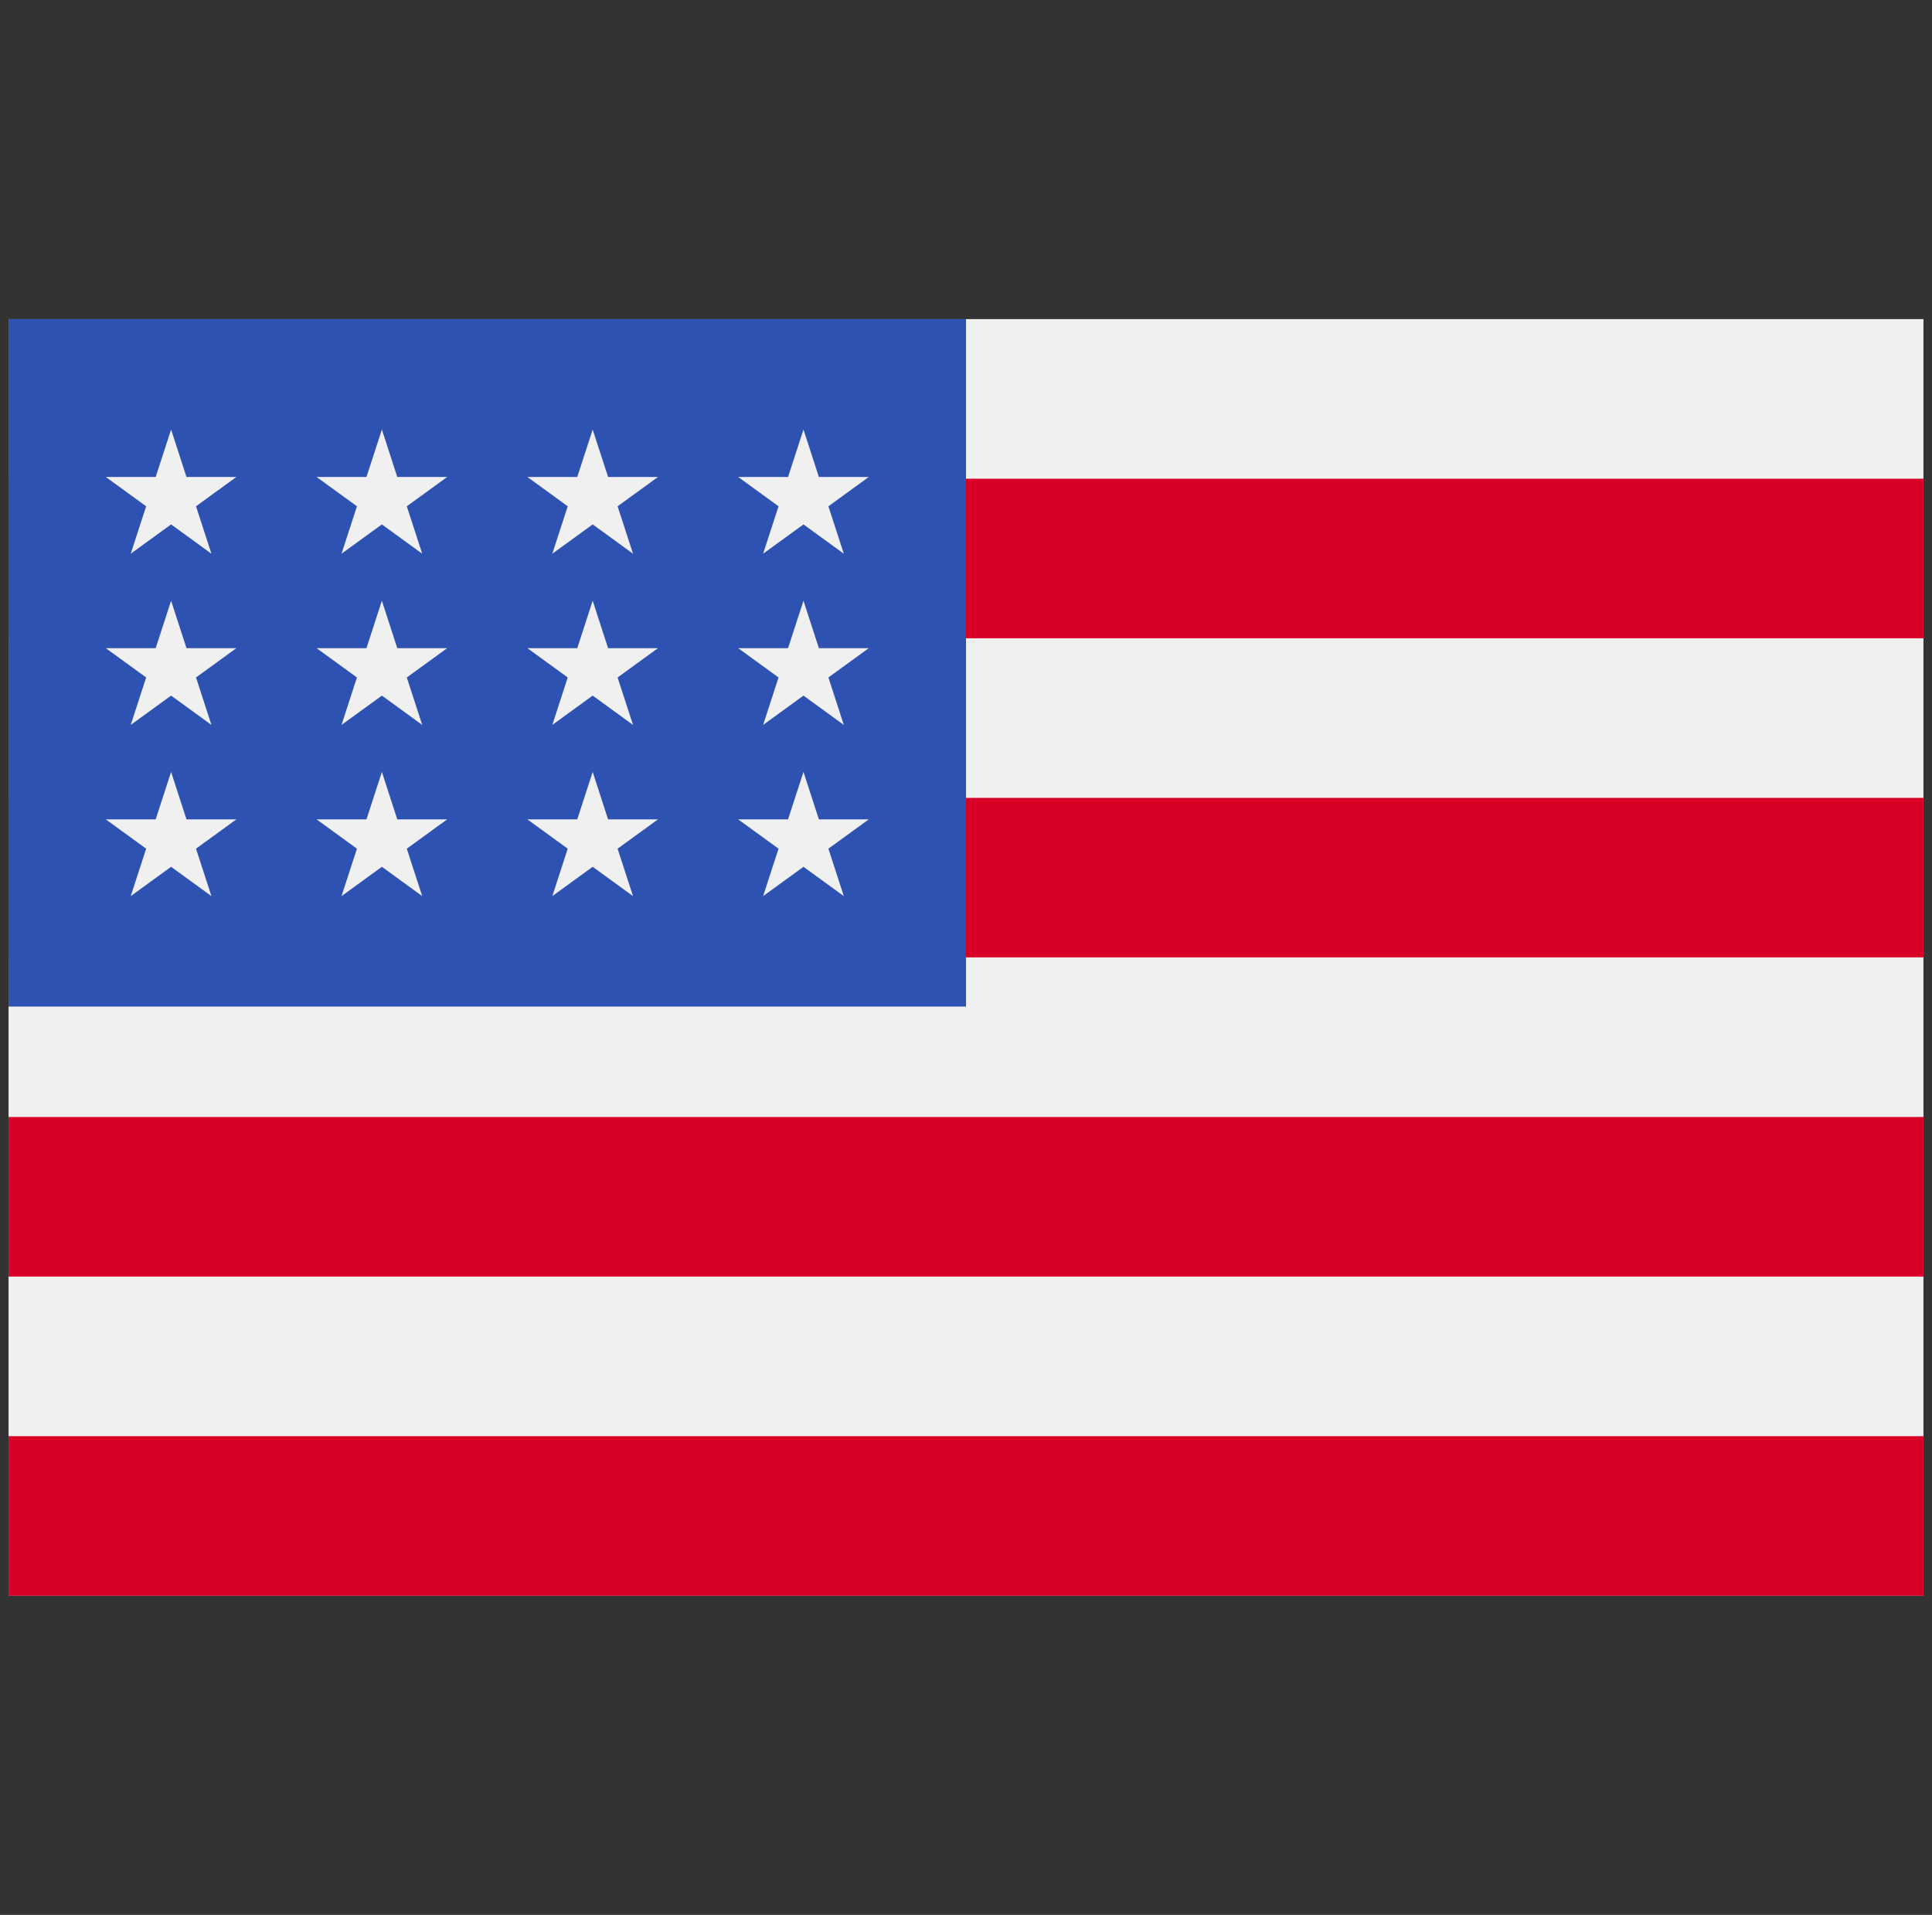
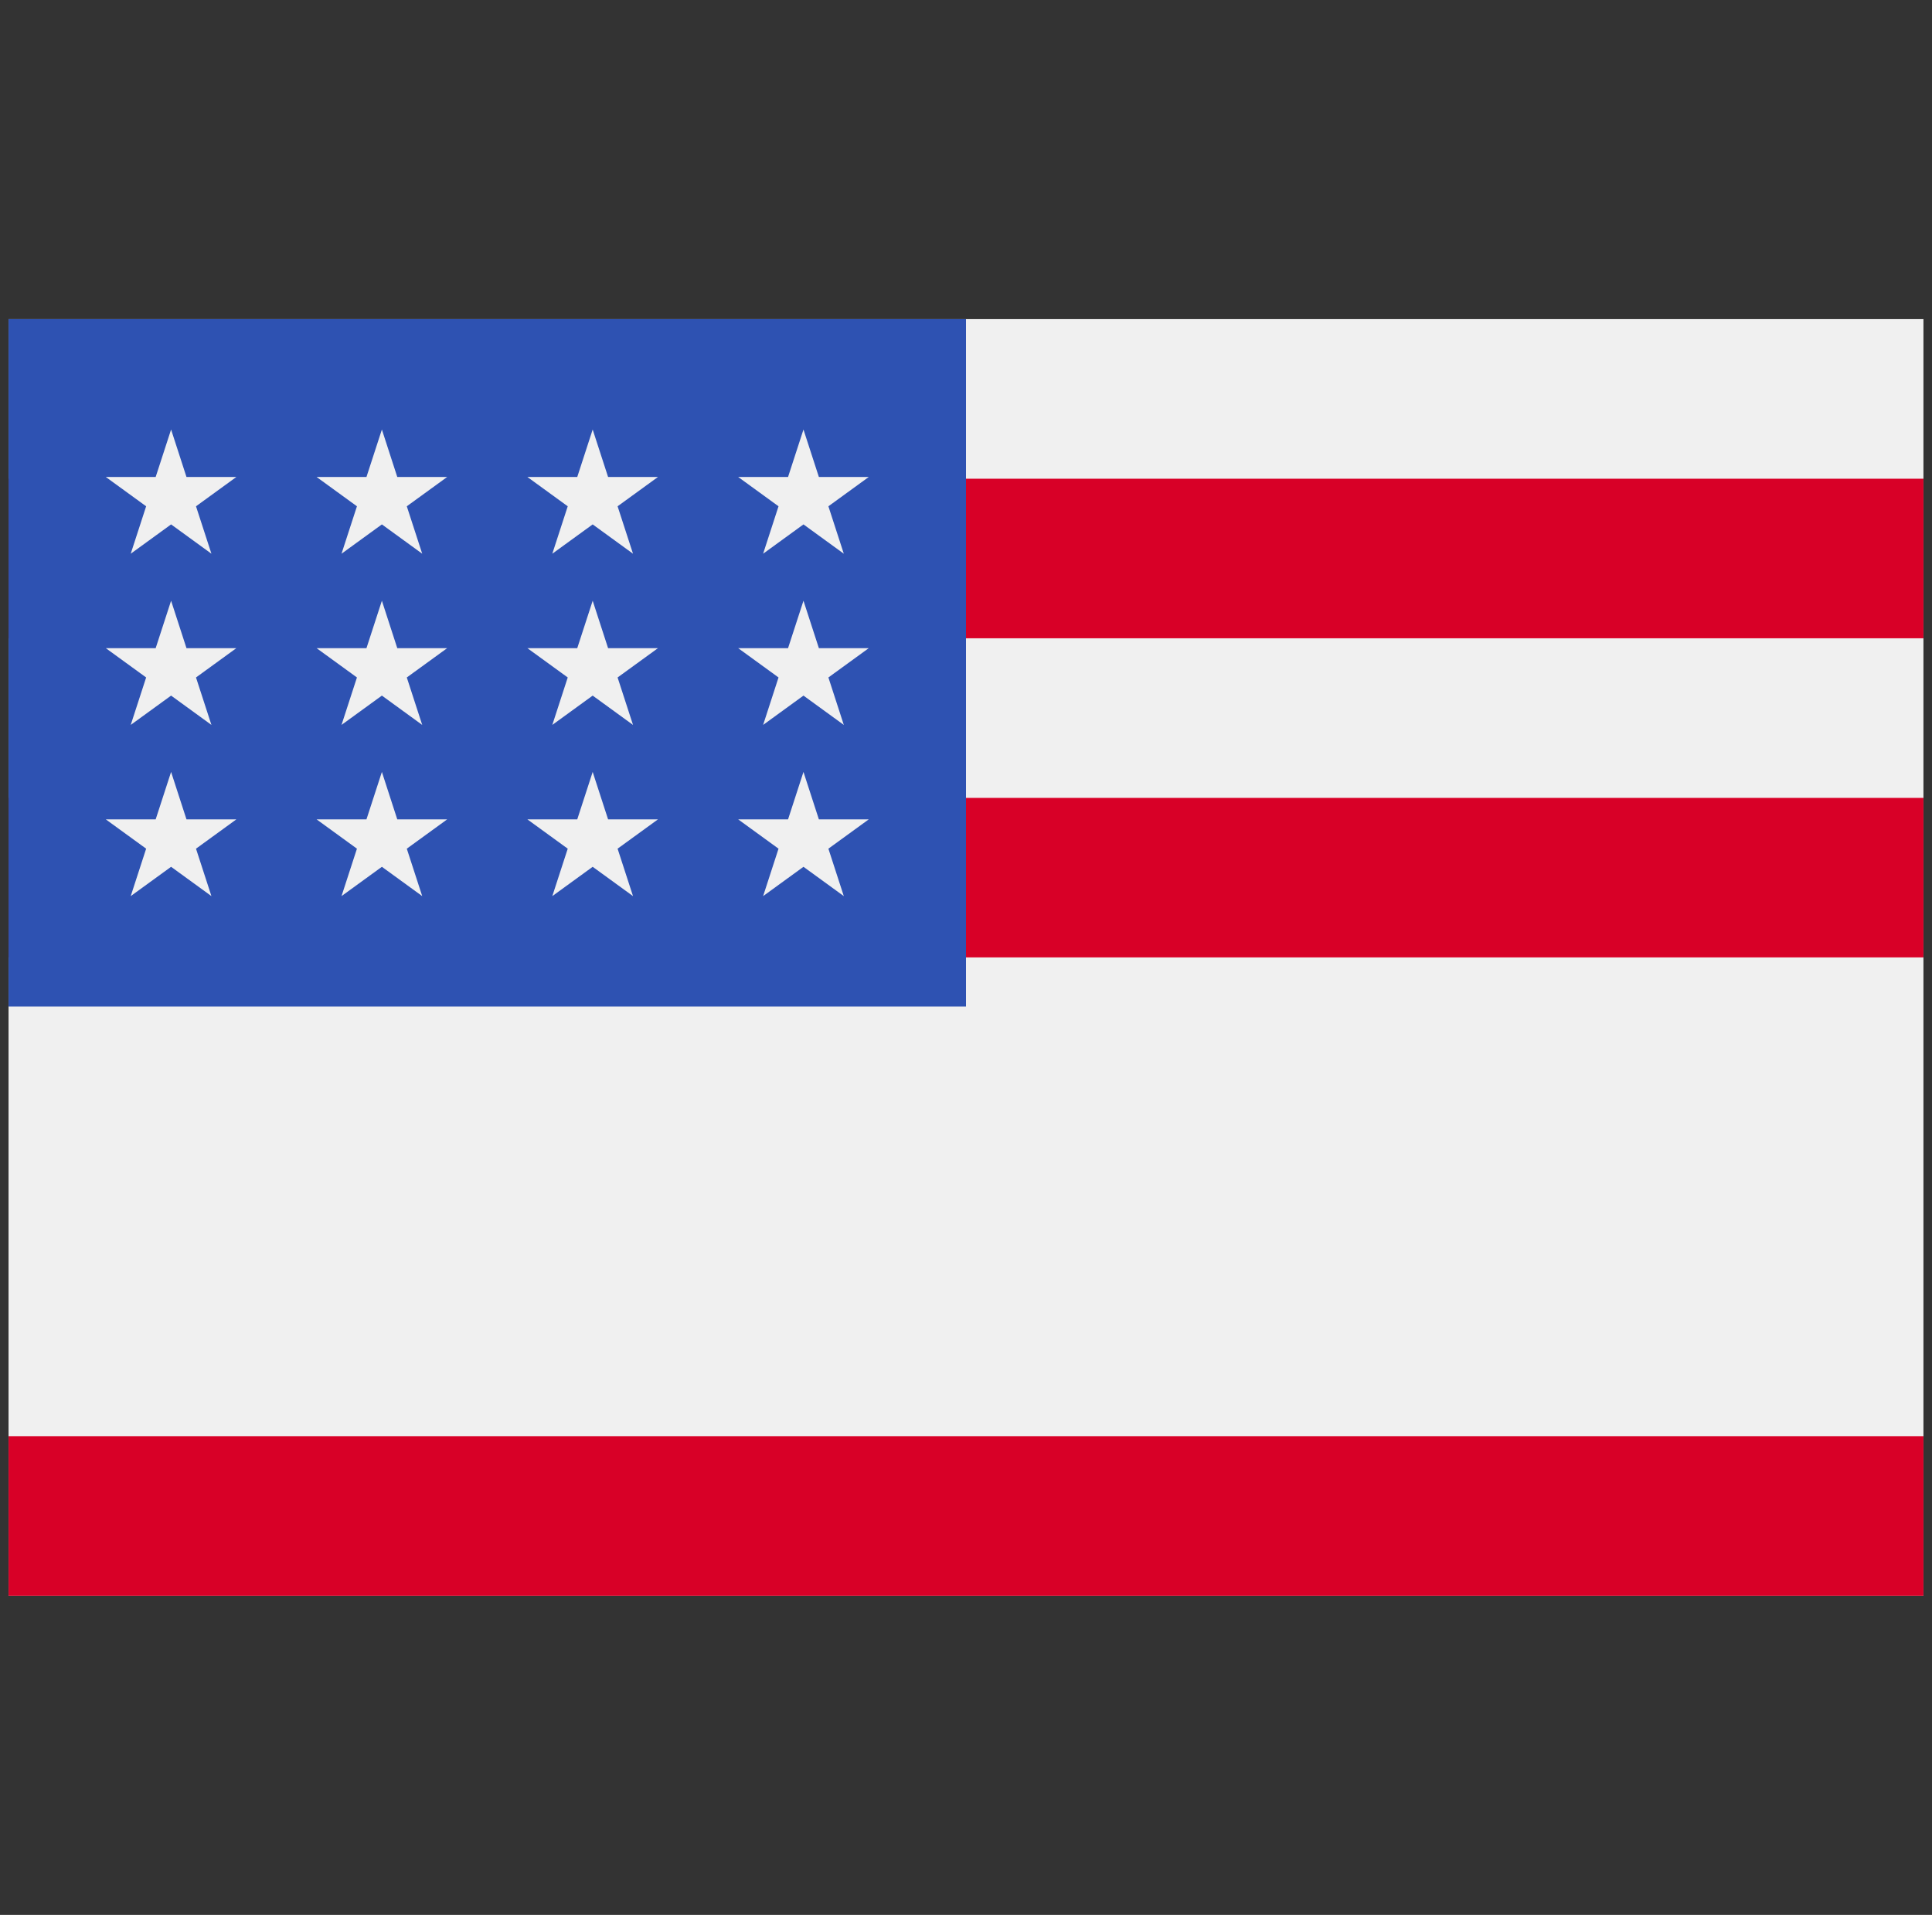
<svg xmlns="http://www.w3.org/2000/svg" width="113" height="112" viewBox="0 0 113 112" fill="none">
  <rect x="0" y="0" width="113" height="112" fill="#333333" stroke="none" />
  <g clip-path="url(#clip0_2007_21071)">
    <path d="M112.5 18.666H0.5V93.334H112.5V18.666Z" fill="#F0F0F0" />
    <path d="M112.5 27.999H0.5V37.332H112.5V27.999Z" fill="#D80027" />
    <path d="M112.5 46.666H0.5V55.998H112.5V46.666Z" fill="#D80027" />
-     <path d="M112.5 65.332H0.5V74.665H112.5V65.332Z" fill="#D80027" />
    <path d="M112.5 83.999H0.5V93.332H112.5V83.999Z" fill="#D80027" />
    <path d="M56.5 18.666H0.5V58.872H56.5V18.666Z" fill="#2E52B2" />
    <path d="M22.336 35.136L21.434 37.91H18.517L20.877 39.624L19.975 42.399L22.336 40.685L24.695 42.399L23.793 39.624L26.154 37.91H23.236L22.336 35.136Z" fill="#F0F0F0" />
    <path d="M23.236 47.924L22.336 45.149L21.434 47.924H18.517L20.877 49.638L19.975 52.412L22.336 50.698L24.695 52.412L23.793 49.638L26.154 47.924H23.236Z" fill="#F0F0F0" />
    <path d="M10.907 47.924L10.007 45.149L9.105 47.924H6.188L8.548 49.638L7.646 52.412L10.007 50.698L12.366 52.412L11.464 49.638L13.824 47.924H10.907Z" fill="#F0F0F0" />
    <path d="M10.007 35.136L9.105 37.91H6.188L8.548 39.624L7.646 42.399L10.007 40.685L12.366 42.399L11.464 39.624L13.824 37.91H10.907L10.007 35.136Z" fill="#F0F0F0" />
    <path d="M22.336 25.123L21.434 27.898H18.517L20.877 29.612L19.975 32.386L22.336 30.672L24.695 32.386L23.793 29.612L26.154 27.898H23.236L22.336 25.123Z" fill="#F0F0F0" />
    <path d="M10.007 25.123L9.105 27.898H6.188L8.548 29.612L7.646 32.386L10.007 30.672L12.366 32.386L11.464 29.612L13.824 27.898H10.907L10.007 25.123Z" fill="#F0F0F0" />
    <path d="M34.665 35.136L33.763 37.91H30.846L33.206 39.624L32.304 42.399L34.665 40.685L37.024 42.399L36.122 39.624L38.483 37.91H35.566L34.665 35.136Z" fill="#F0F0F0" />
    <path d="M35.566 47.924L34.665 45.149L33.763 47.924H30.846L33.206 49.638L32.304 52.412L34.665 50.698L37.024 52.412L36.122 49.638L38.483 47.924H35.566Z" fill="#F0F0F0" />
    <path d="M47.895 47.924L46.994 45.149L46.092 47.924H43.175L45.535 49.638L44.634 52.412L46.994 50.698L49.353 52.412L48.452 49.638L50.812 47.924H47.895Z" fill="#F0F0F0" />
    <path d="M46.994 35.136L46.092 37.91H43.175L45.535 39.624L44.634 42.399L46.994 40.685L49.353 42.399L48.452 39.624L50.812 37.91H47.895L46.994 35.136Z" fill="#F0F0F0" />
    <path d="M34.665 25.123L33.763 27.898H30.846L33.206 29.612L32.304 32.386L34.665 30.672L37.024 32.386L36.122 29.612L38.483 27.898H35.566L34.665 25.123Z" fill="#F0F0F0" />
    <path d="M46.994 25.123L46.092 27.898H43.175L45.535 29.612L44.634 32.386L46.994 30.672L49.353 32.386L48.452 29.612L50.812 27.898H47.895L46.994 25.123Z" fill="#F0F0F0" />
  </g>
  <defs>
    <clipPath id="clip0_2007_21071">
      <rect width="112" height="112" fill="white" transform="translate(0.5)" />
    </clipPath>
  </defs>
</svg>